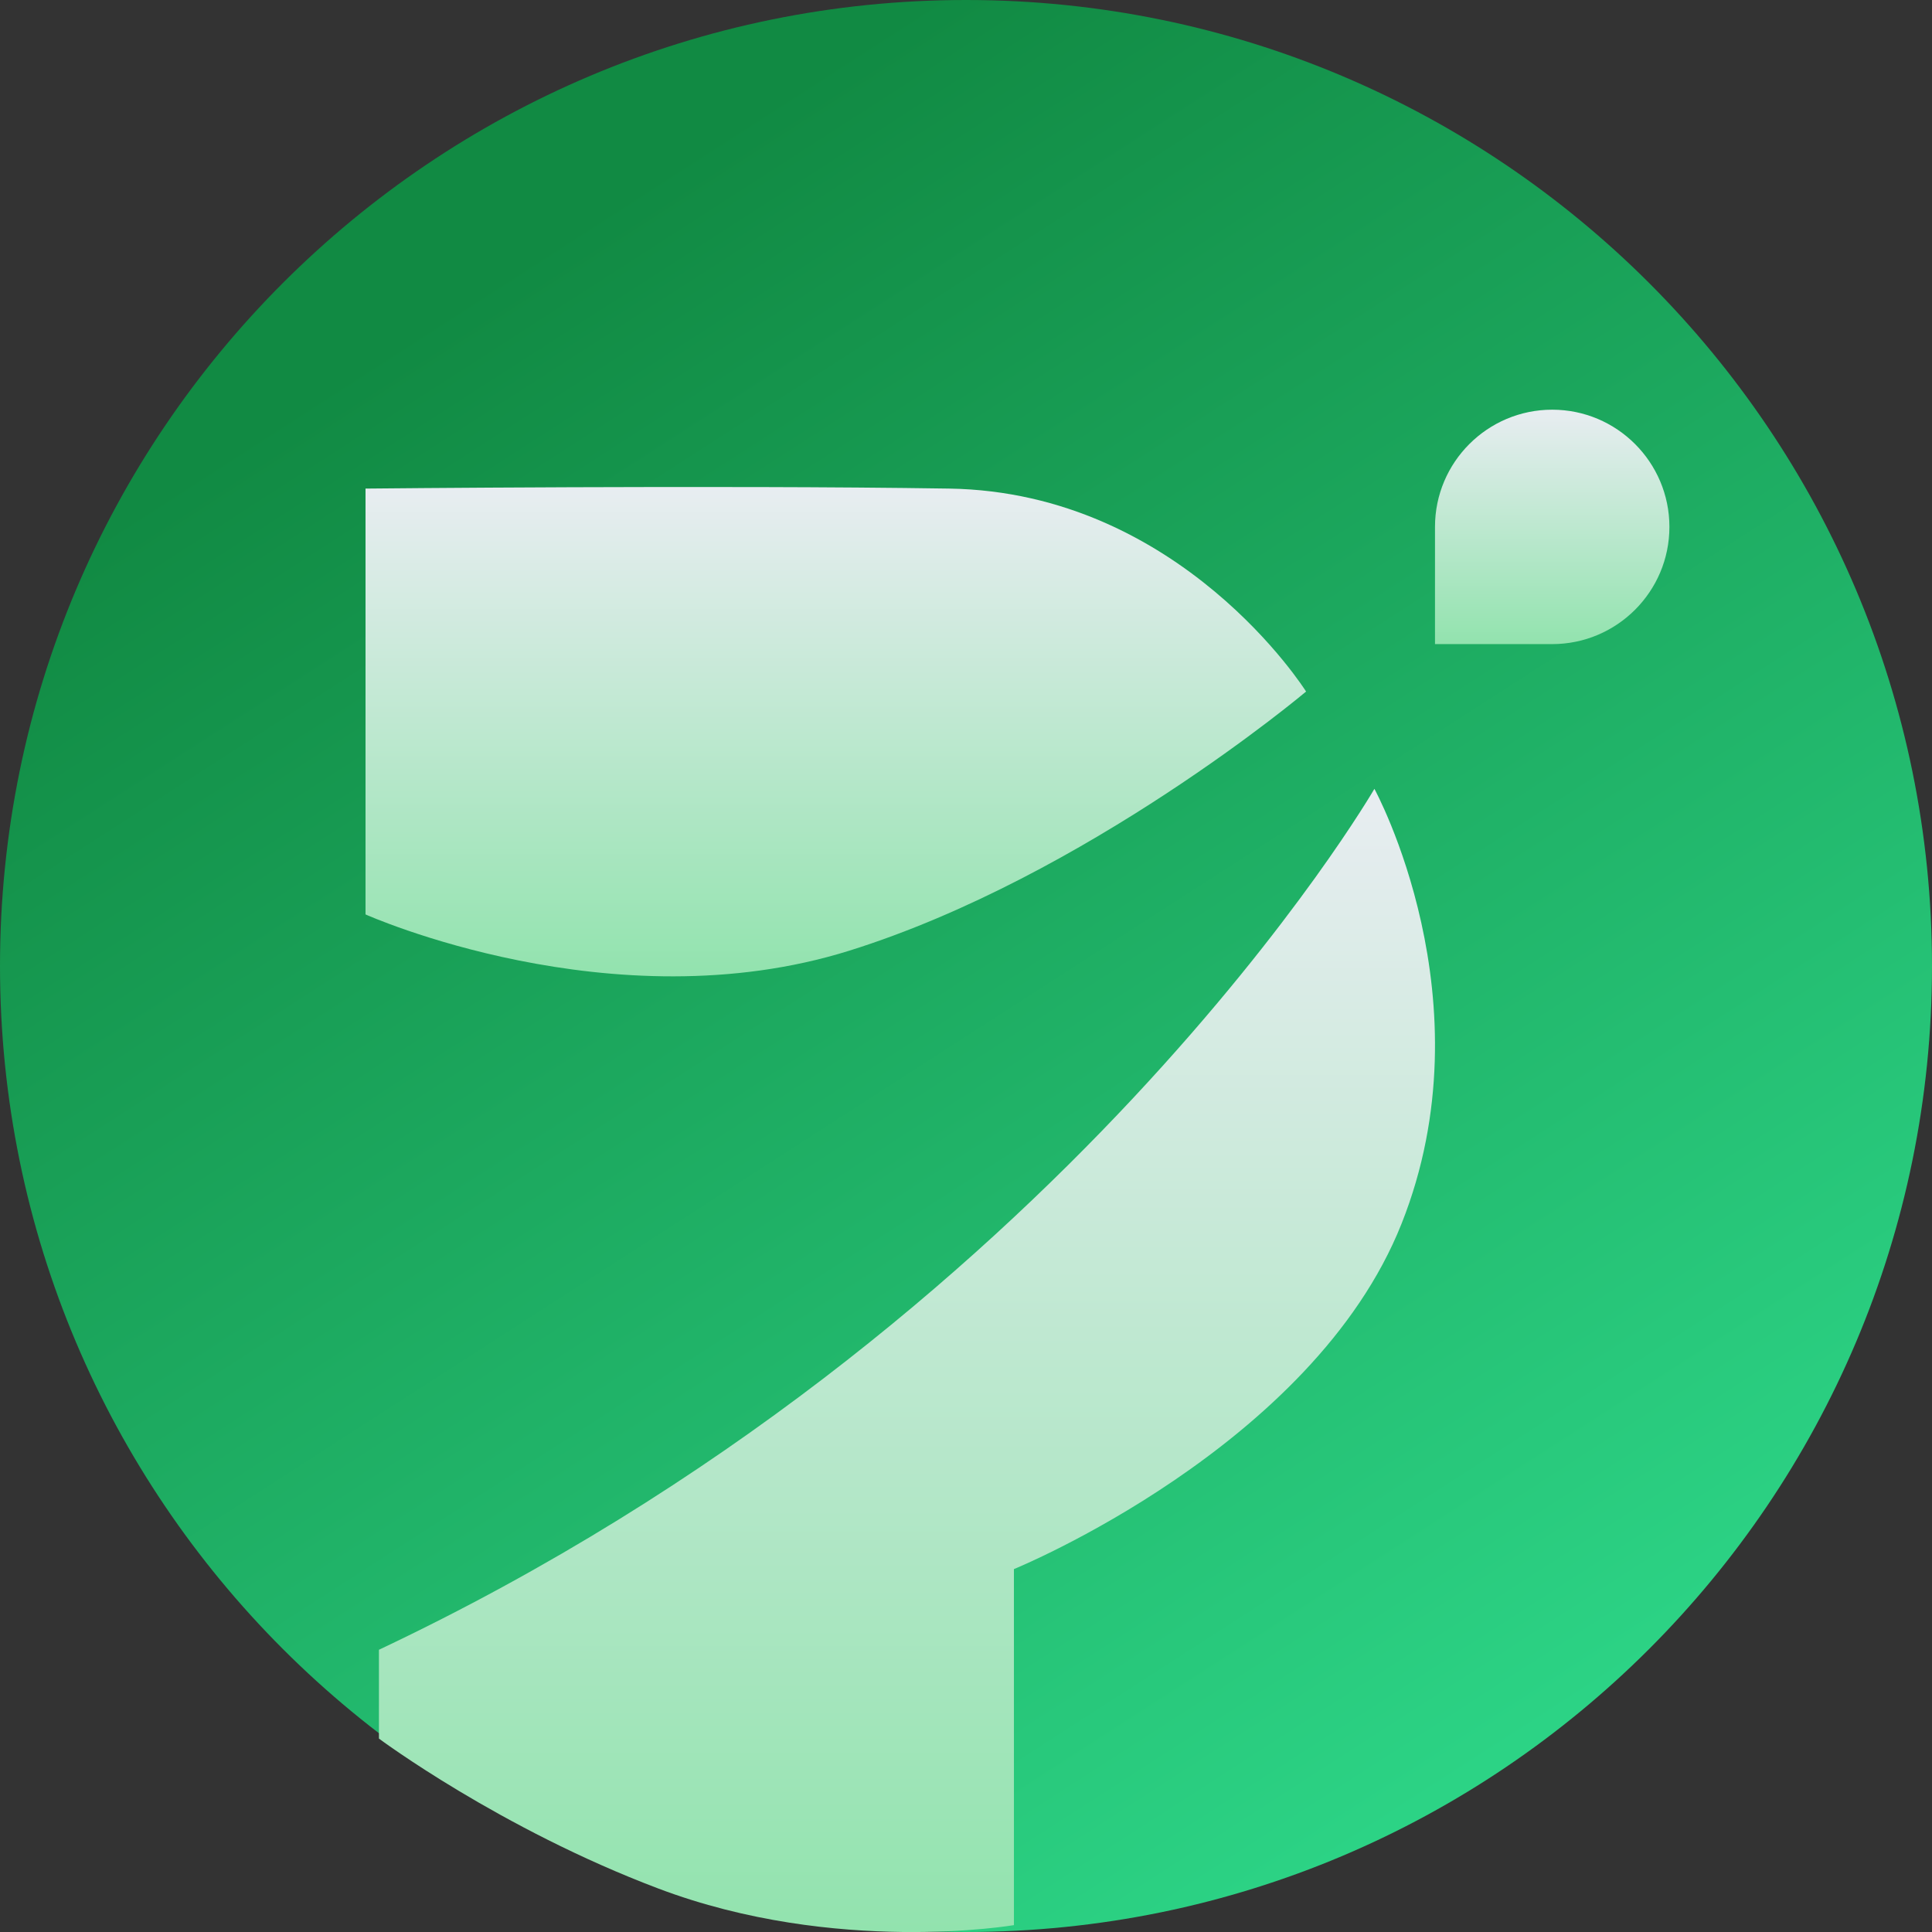
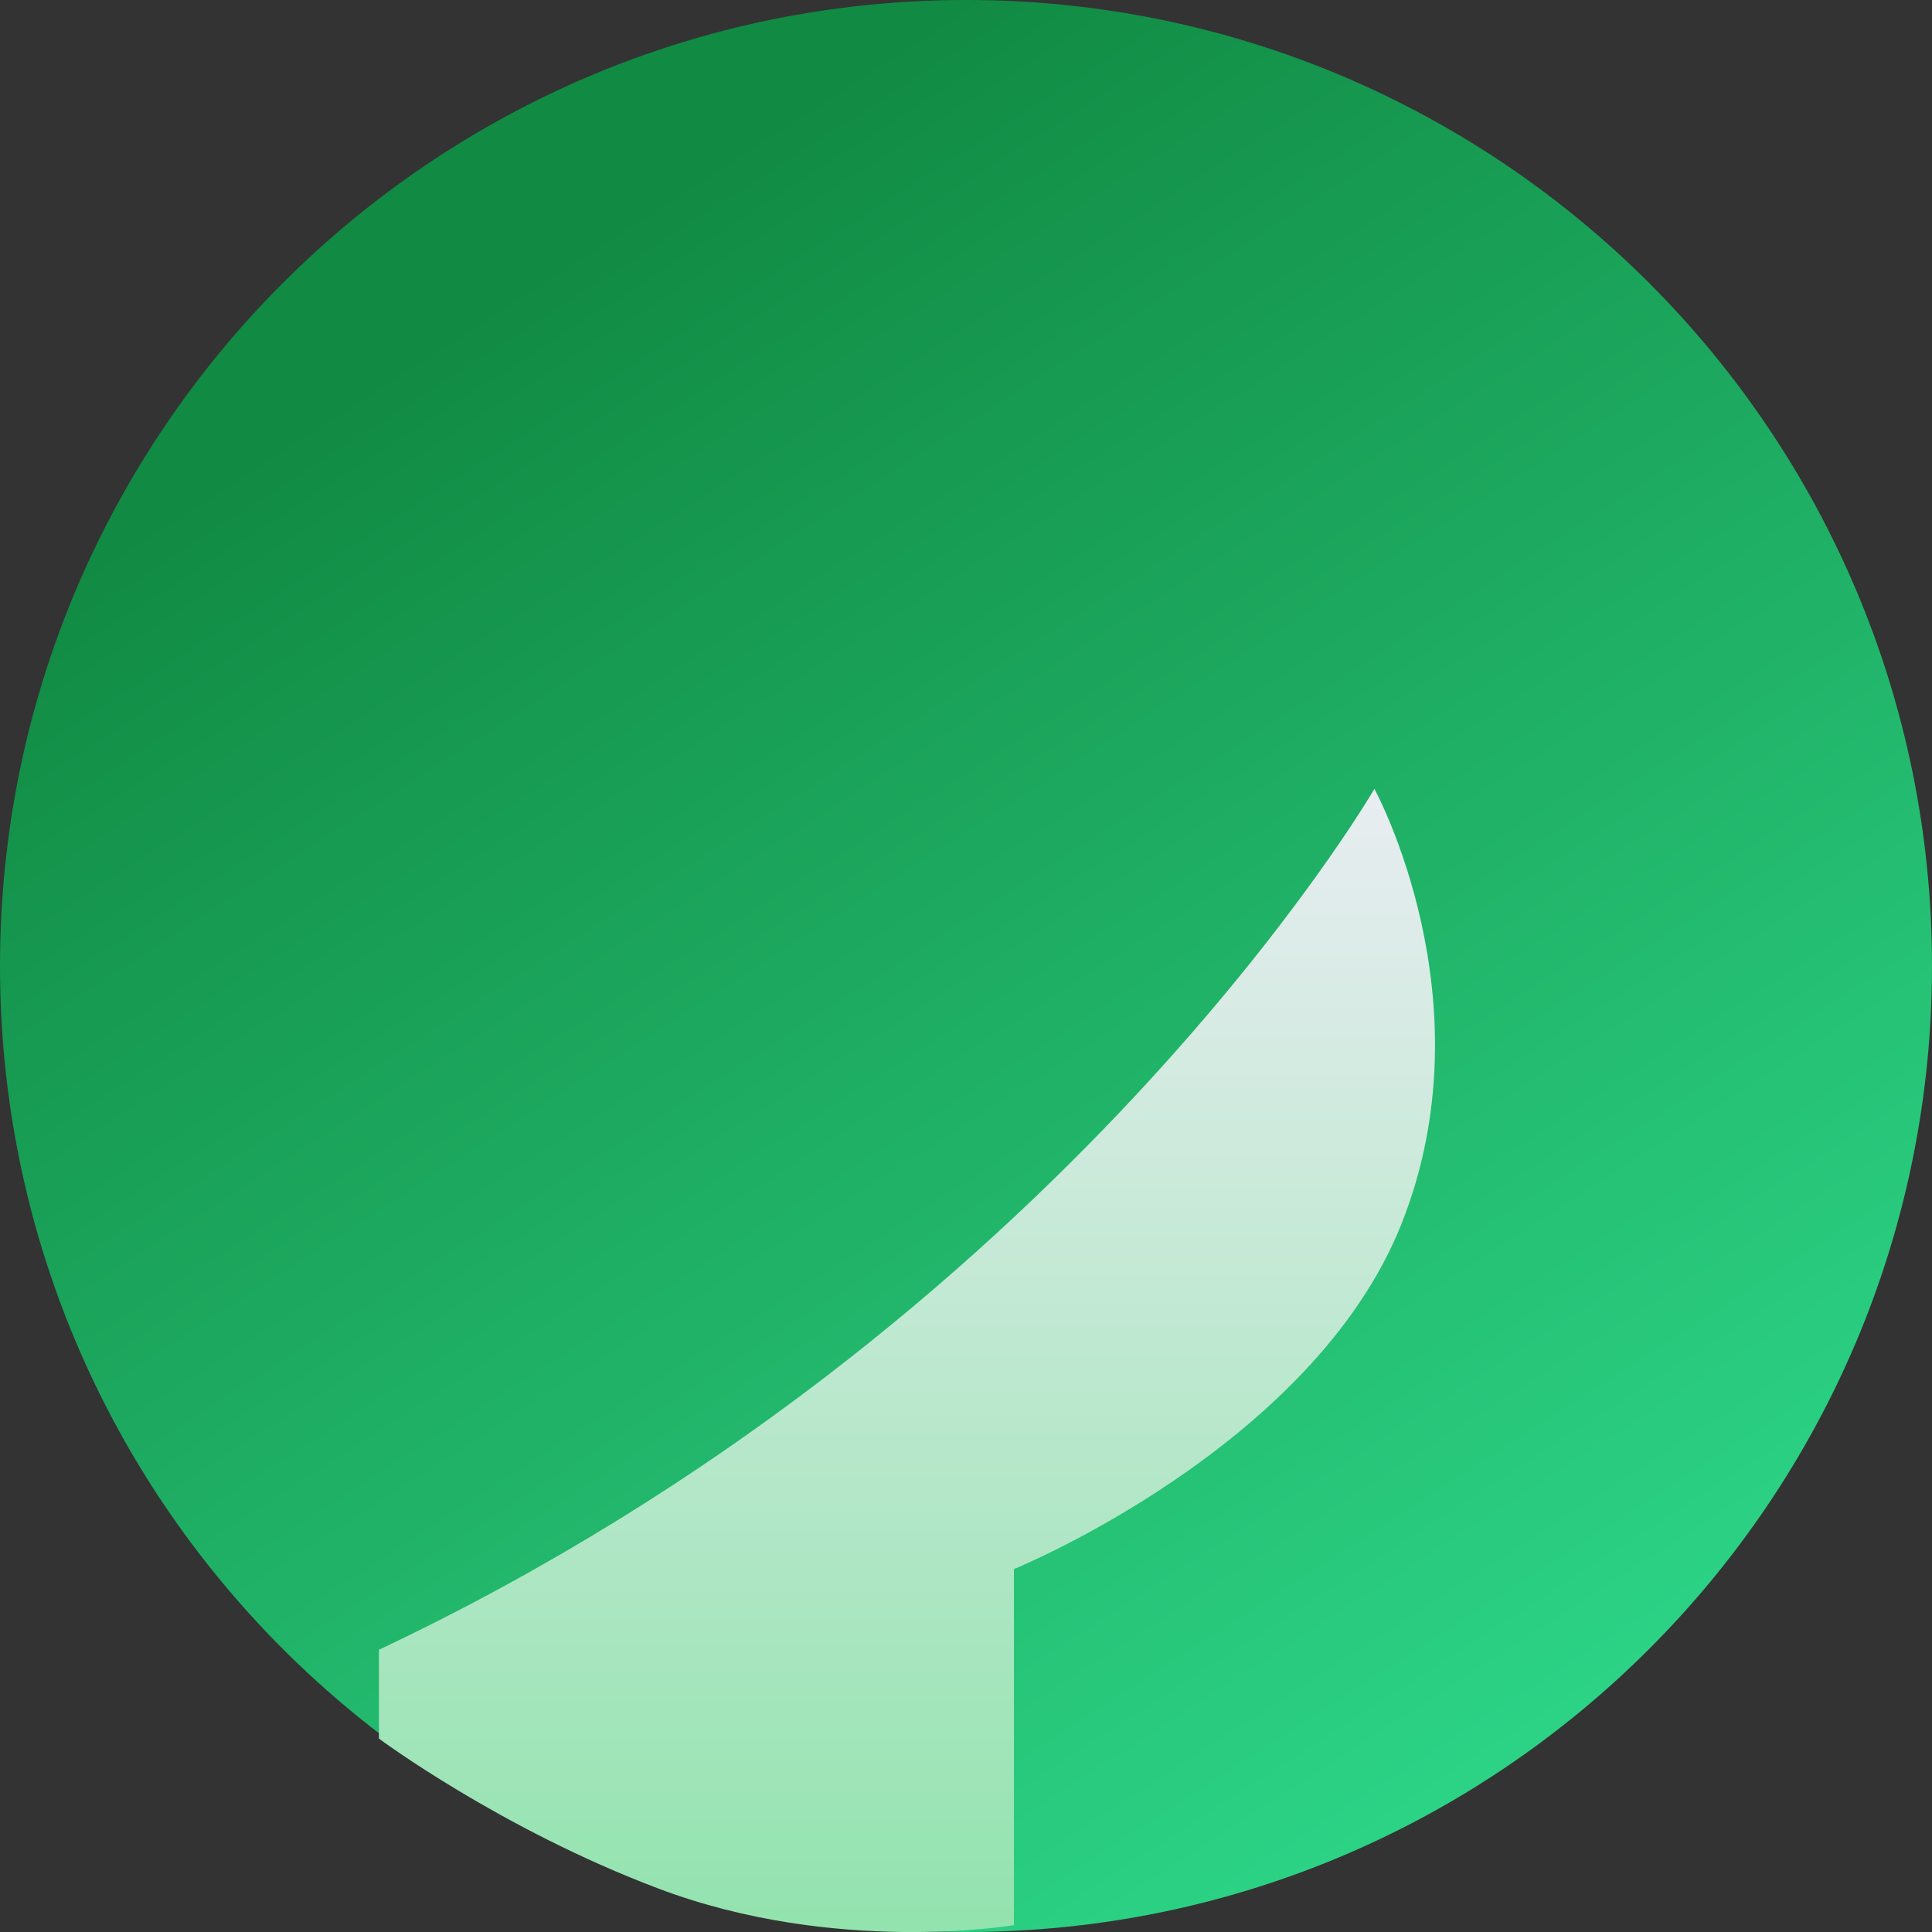
<svg xmlns="http://www.w3.org/2000/svg" width="36" height="36" viewBox="0 0 36 36" fill="none">
  <rect x="0" y="0" width="36" height="36" fill="#333333" stroke="none" />
  <g clip-path="url(#clip0_61_478)">
    <path d="M18 36C27.941 36 36 27.941 36 18C36 8.059 27.941 0 18 0C8.059 0 0 8.059 0 18C0 27.941 8.059 36 18 36Z" fill="url(#paint0_linear_61_478)" />
-     <path d="M6.811 9.102V17.039C6.811 17.039 11.403 19.099 15.827 17.714C20.251 16.33 24.337 12.886 24.337 12.886C24.337 12.886 22.007 9.171 17.685 9.104C13.363 9.037 6.811 9.104 6.811 9.104V9.102Z" fill="url(#paint1_linear_61_478)" />
    <path d="M25.61 14.699C25.61 14.699 19.809 24.712 7.061 30.741V32.396C7.061 32.396 9.312 34.074 12.27 35.191C15.575 36.44 18.893 35.872 18.893 35.872V29.238C18.893 29.238 24.462 26.965 26.115 22.804C27.77 18.644 25.61 14.699 25.61 14.699Z" fill="url(#paint2_linear_61_478)" />
-     <path d="M28.923 7.634C30.129 7.634 31.107 8.614 31.107 9.818C31.107 11.024 30.127 12.002 28.923 12.002H26.739V9.818C26.739 8.612 27.719 7.634 28.923 7.634Z" fill="url(#paint3_linear_61_478)" />
  </g>
  <defs>
    <linearGradient id="paint0_linear_61_478" x1="9.568" y1="4.916" x2="27.627" y2="32.938" gradientUnits="userSpaceOnUse">
      <stop stop-color="#118A43" />
      <stop offset="1" stop-color="#2CD385" />
    </linearGradient>
    <linearGradient id="paint1_linear_61_478" x1="15.575" y1="18.193" x2="15.575" y2="9.072" gradientUnits="userSpaceOnUse">
      <stop stop-color="#92E3AE" />
      <stop offset="1" stop-color="#E8EDF1" />
    </linearGradient>
    <linearGradient id="paint2_linear_61_478" x1="16.9" y1="36" x2="16.9" y2="14.699" gradientUnits="userSpaceOnUse">
      <stop stop-color="#92E3AE" />
      <stop offset="1" stop-color="#E8EDF1" />
    </linearGradient>
    <linearGradient id="paint3_linear_61_478" x1="28.923" y1="12.004" x2="28.923" y2="7.634" gradientUnits="userSpaceOnUse">
      <stop stop-color="#92E3AE" />
      <stop offset="1" stop-color="#E8EDF1" />
    </linearGradient>
    <clipPath id="clip0_61_478">
      <rect width="36" height="36" fill="white" />
    </clipPath>
  </defs>
</svg>